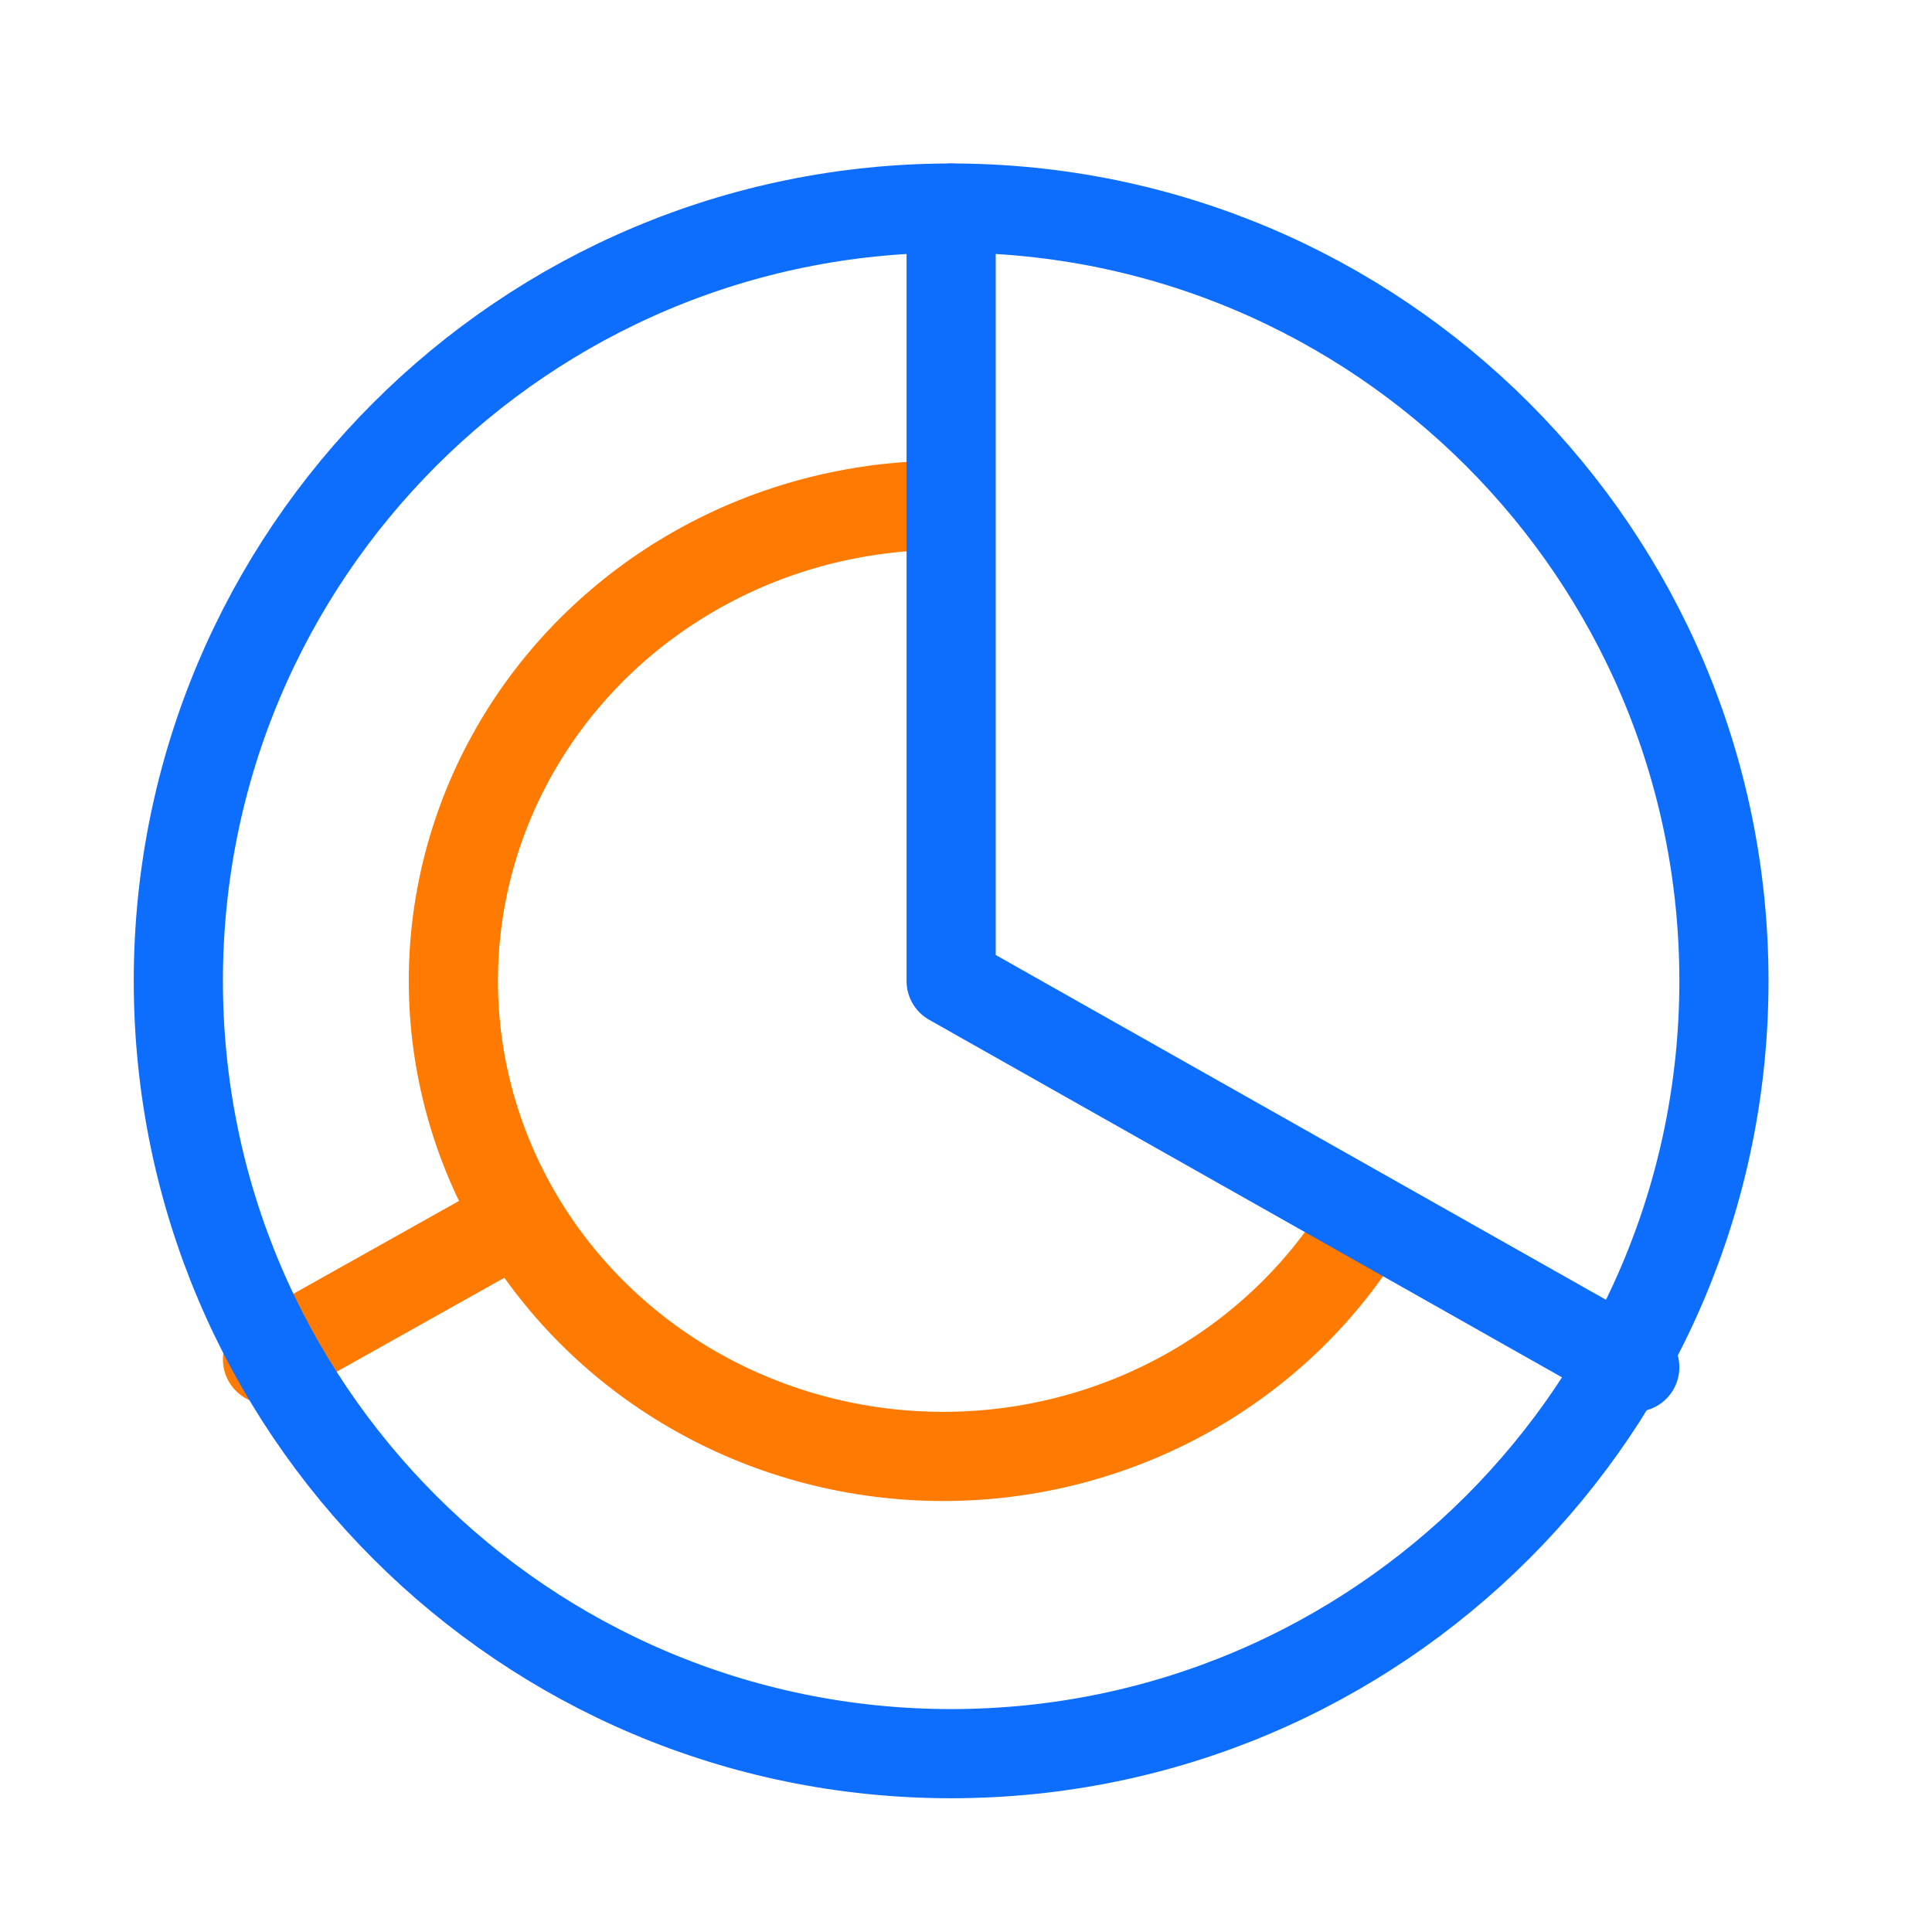
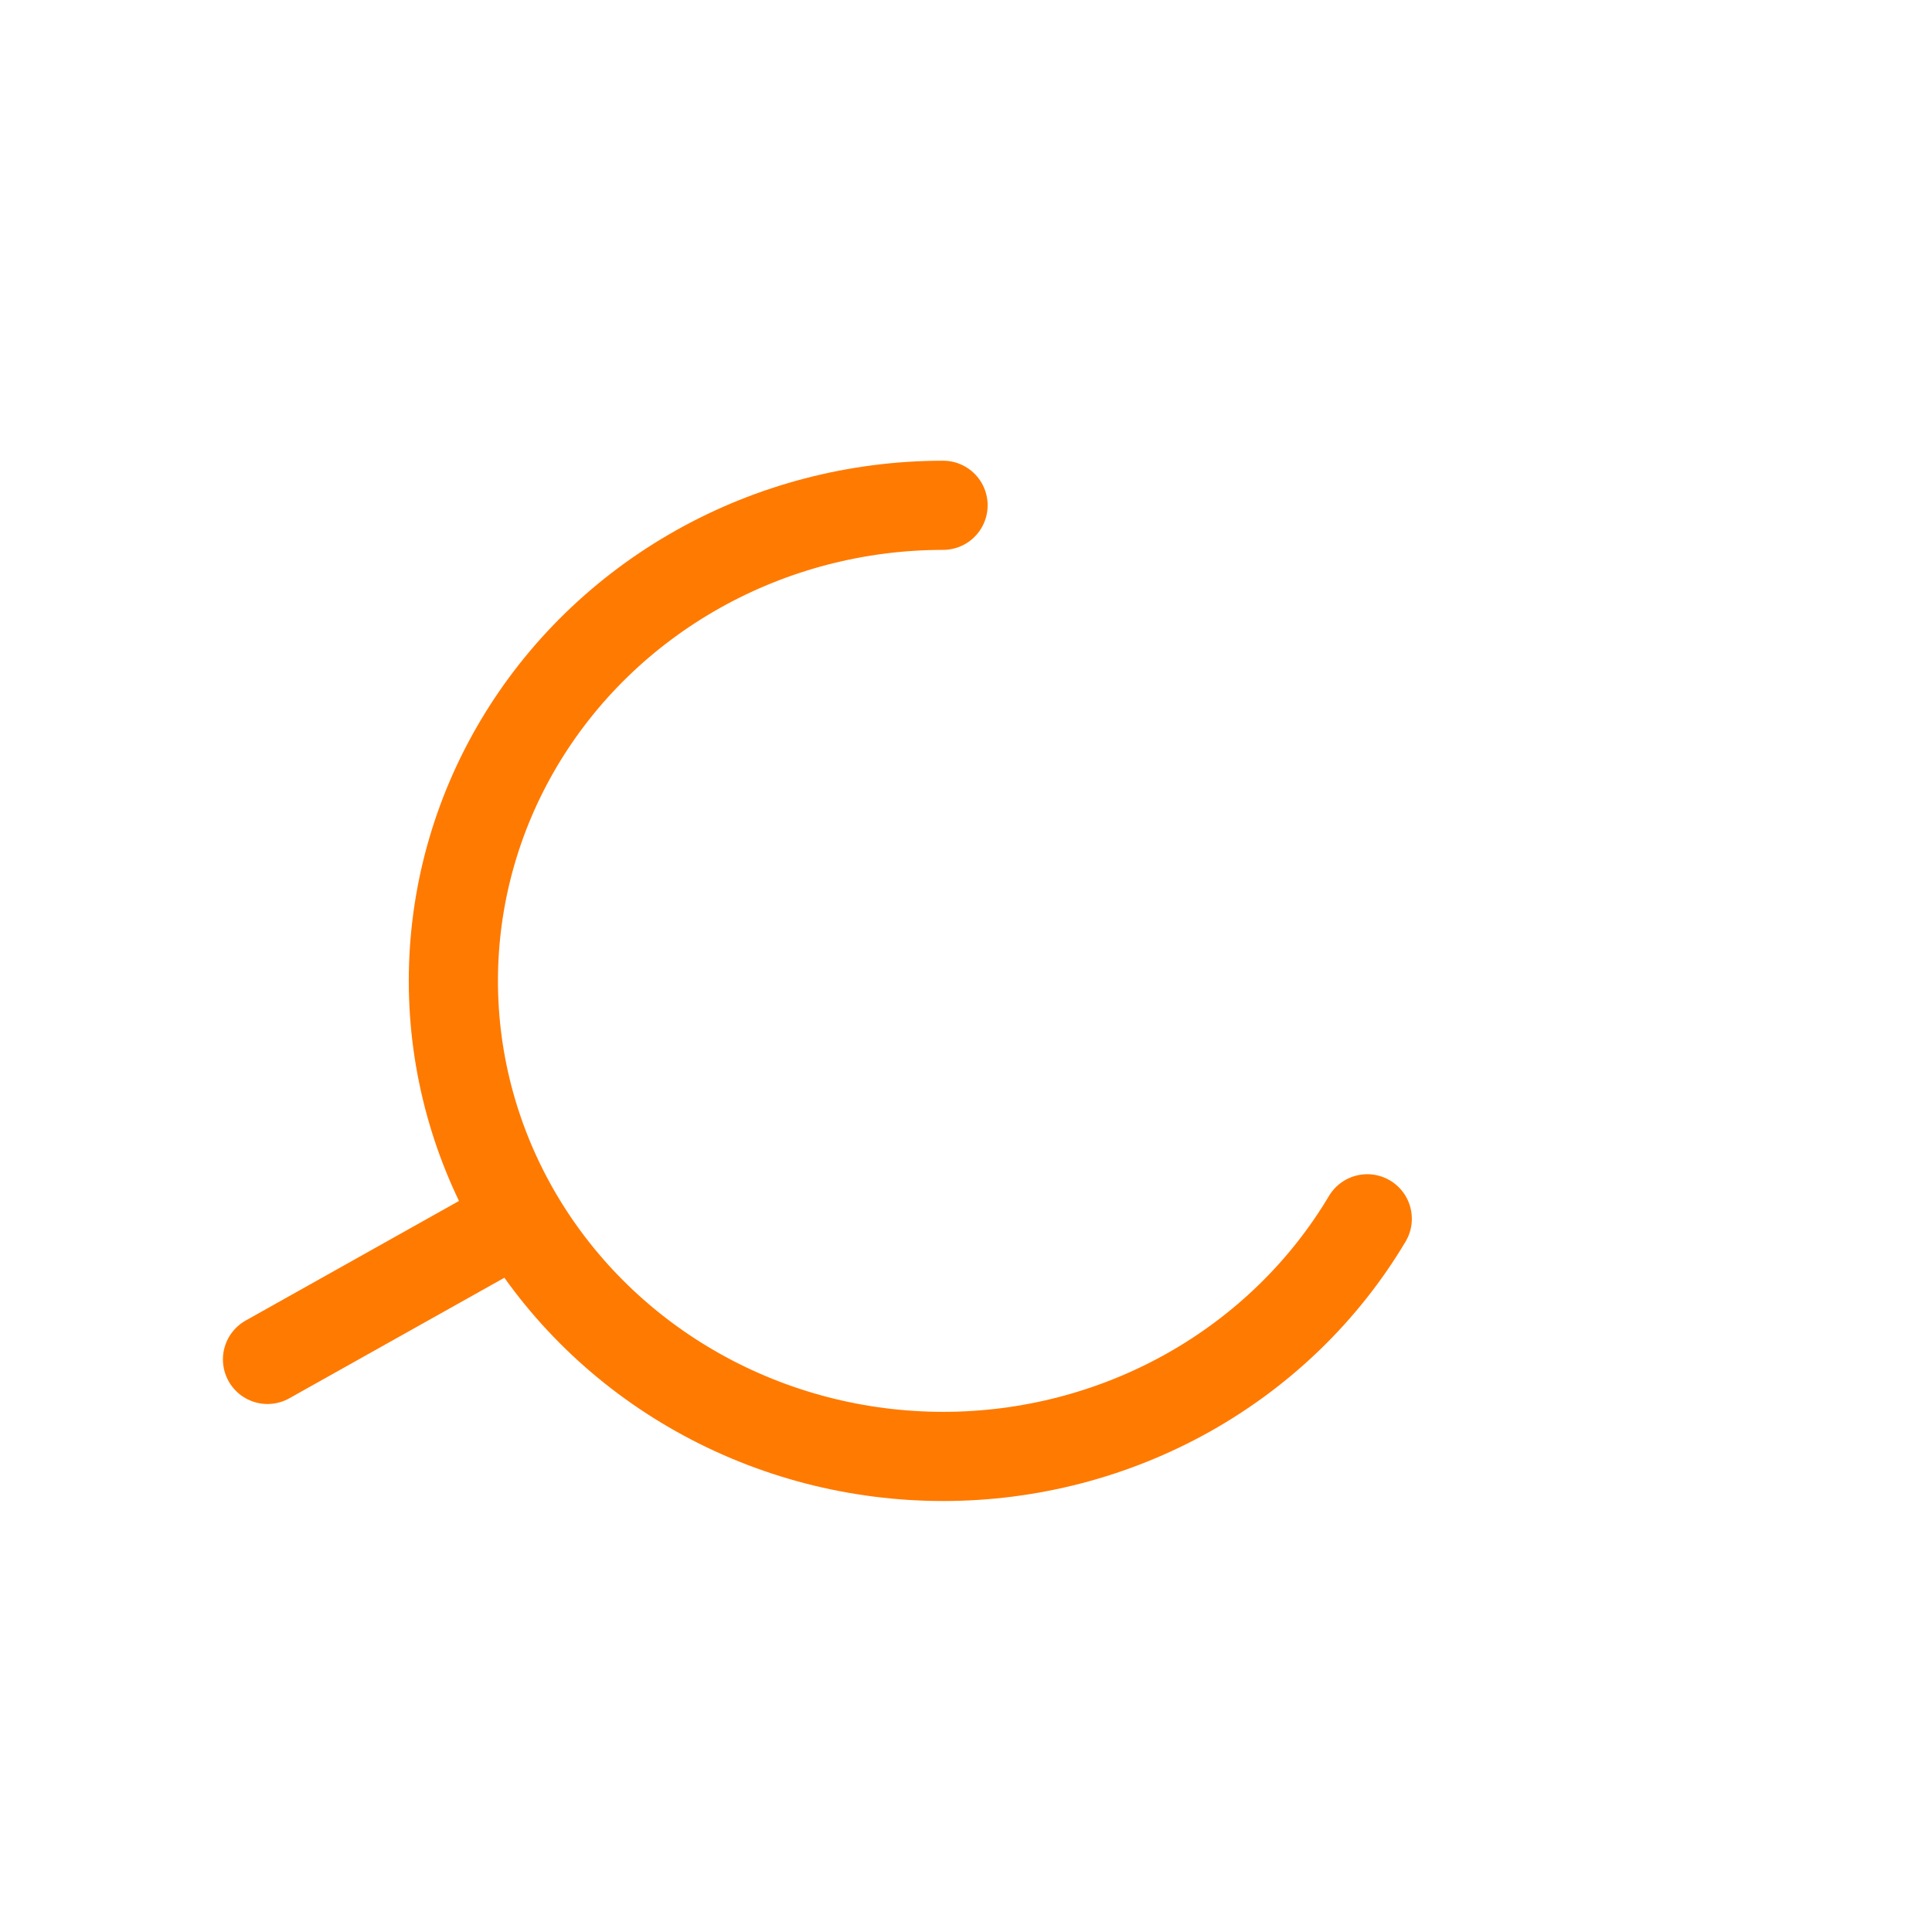
<svg xmlns="http://www.w3.org/2000/svg" width="65" height="65" viewBox="0 0 65 65" fill="none">
  <path d="M46 41.005C44.553 43.436 42.472 45.455 39.967 46.859C37.462 48.262 34.621 49.001 31.729 49C28.836 48.999 25.995 48.26 23.491 46.855C20.986 45.451 18.907 43.431 17.46 40.999C16.015 38.567 15.253 35.808 15.253 33C15.253 30.192 16.014 27.433 17.46 25.001C18.906 22.569 20.986 20.549 23.491 19.145C25.995 17.74 28.836 17.001 31.728 17M17.459 40.994L9 45.736" stroke="#FF7A00" stroke-width="3" stroke-linecap="round" stroke-linejoin="round" />
-   <path d="M32 59C46.359 59 58 47.359 58 33C58 18.641 46.359 7 32 7C17.641 7 6 18.641 6 33C6 47.359 17.641 59 32 59Z" stroke="#0D6EFD" stroke-width="3" stroke-linecap="round" stroke-linejoin="round" />
-   <path d="M55 46L32 33.005V7" stroke="#0D6EFD" stroke-width="3" stroke-linecap="round" stroke-linejoin="round" />
</svg>